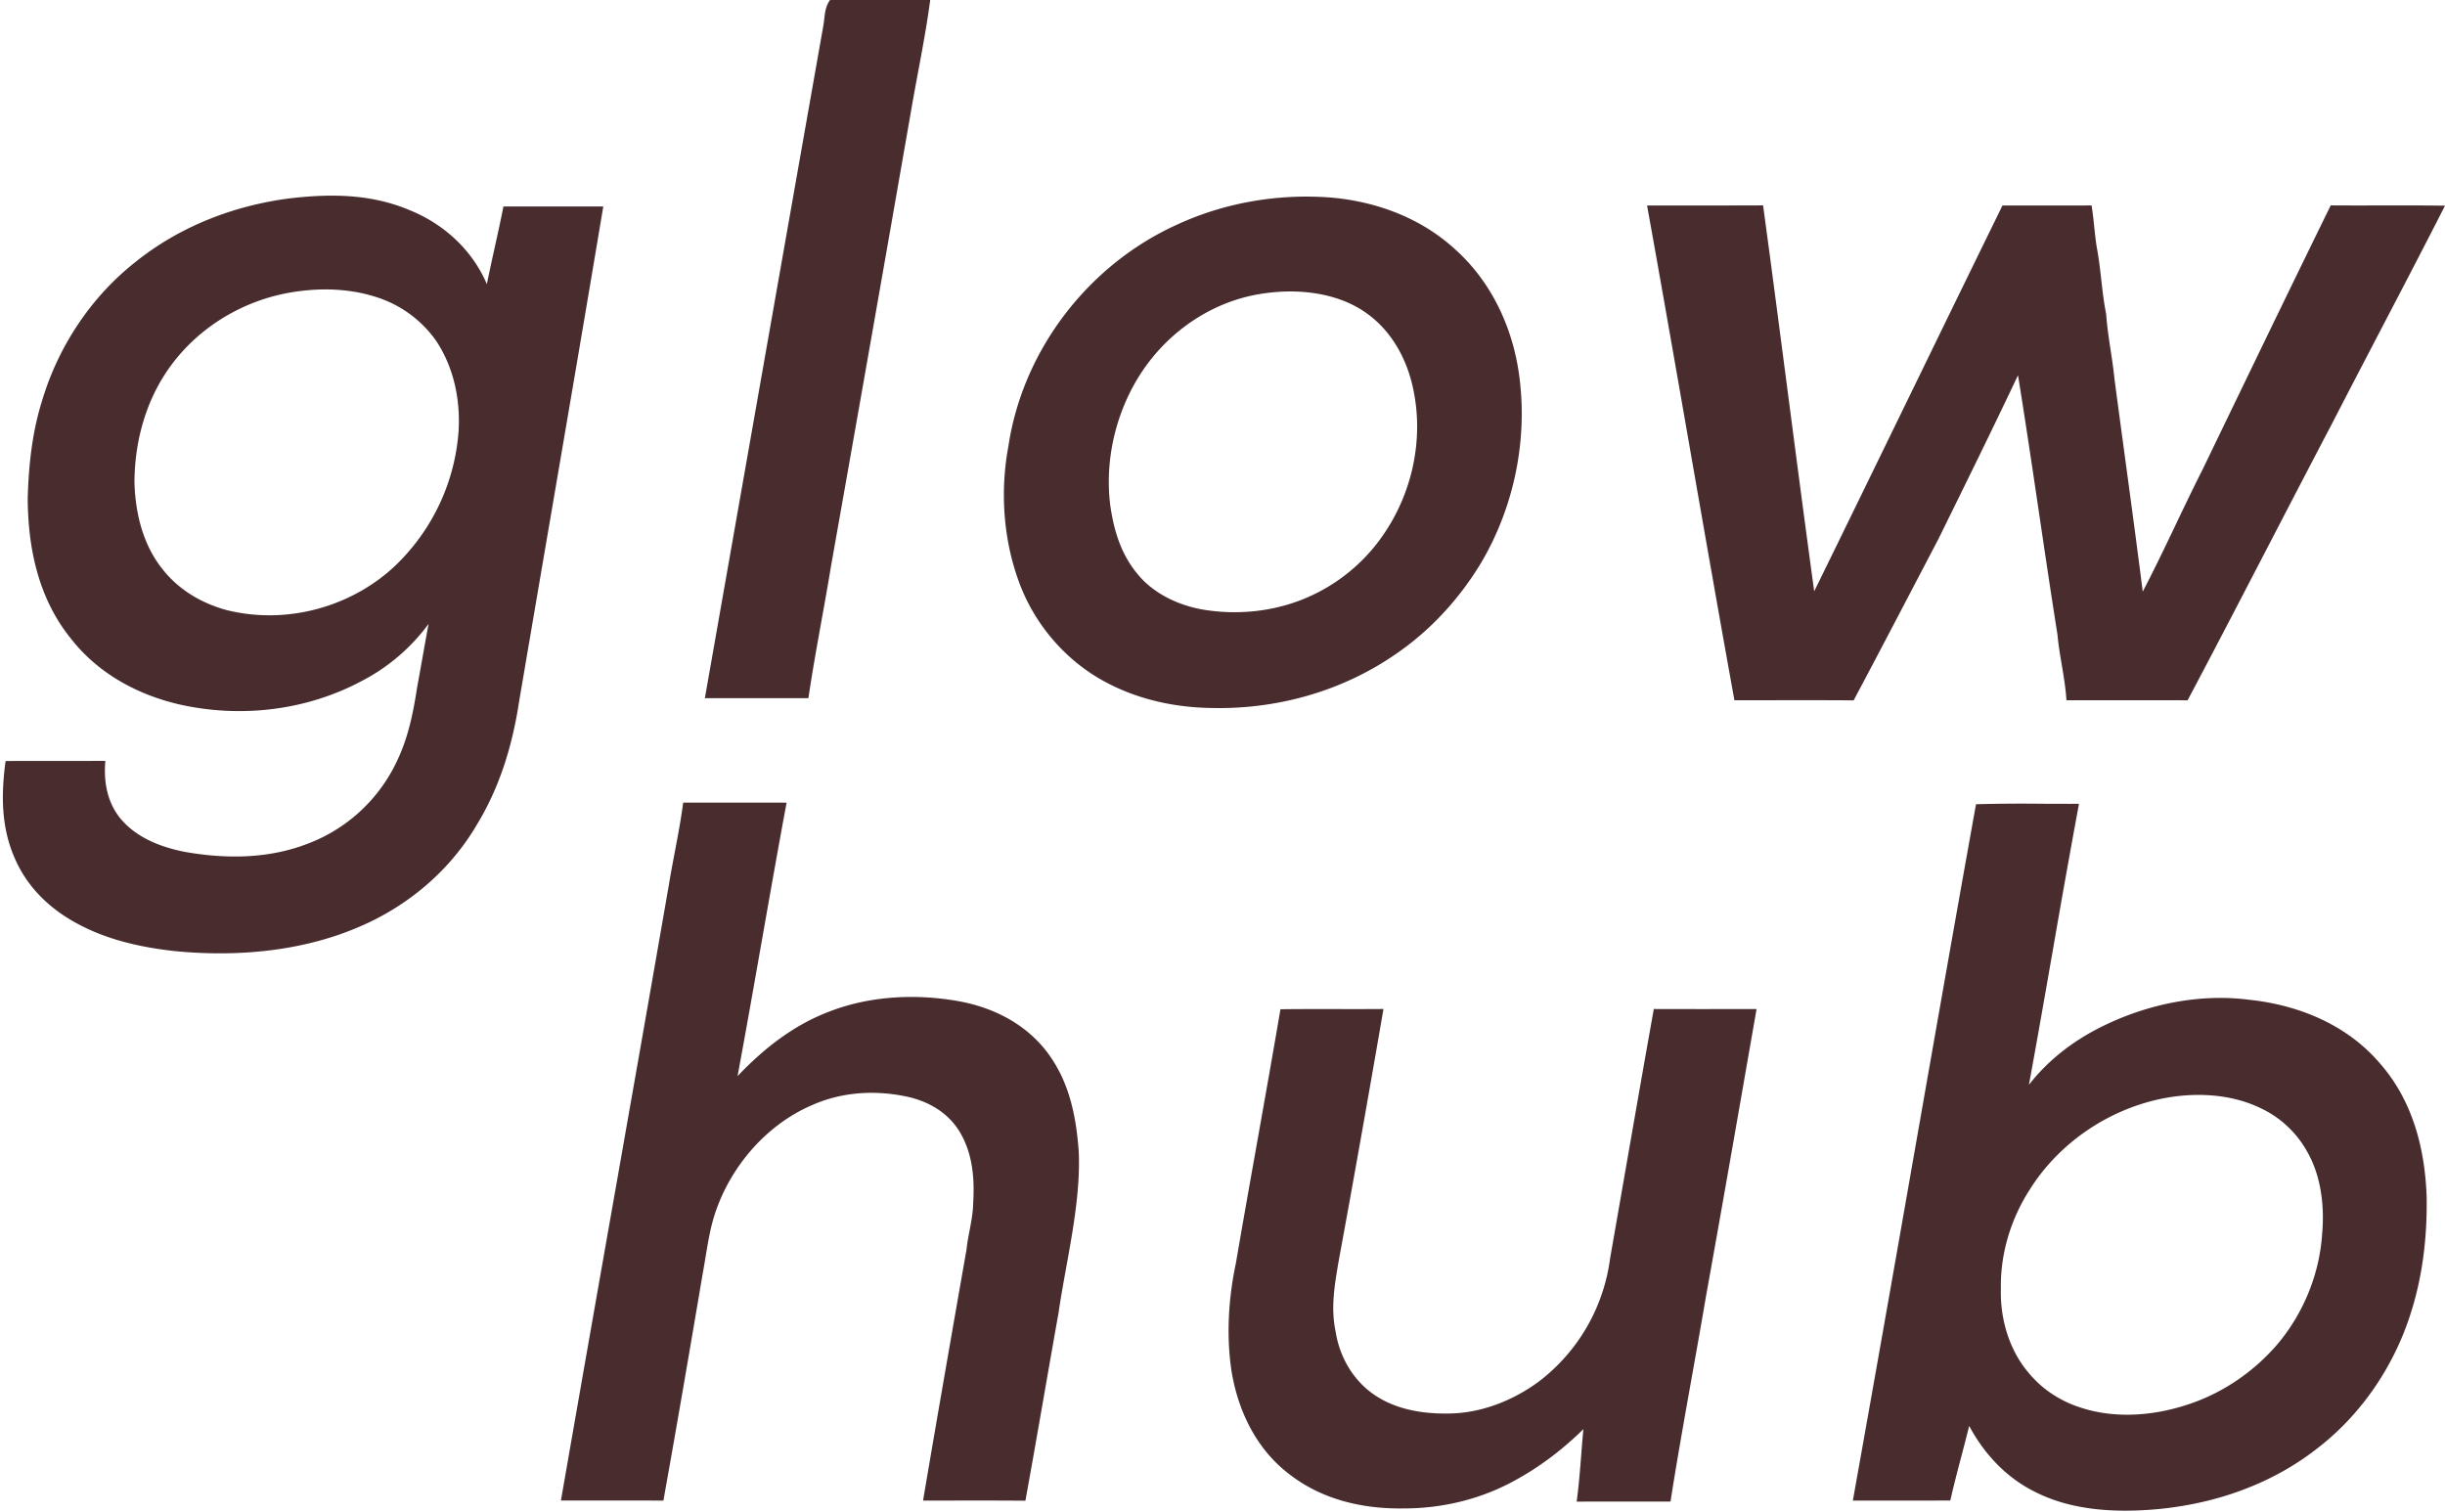
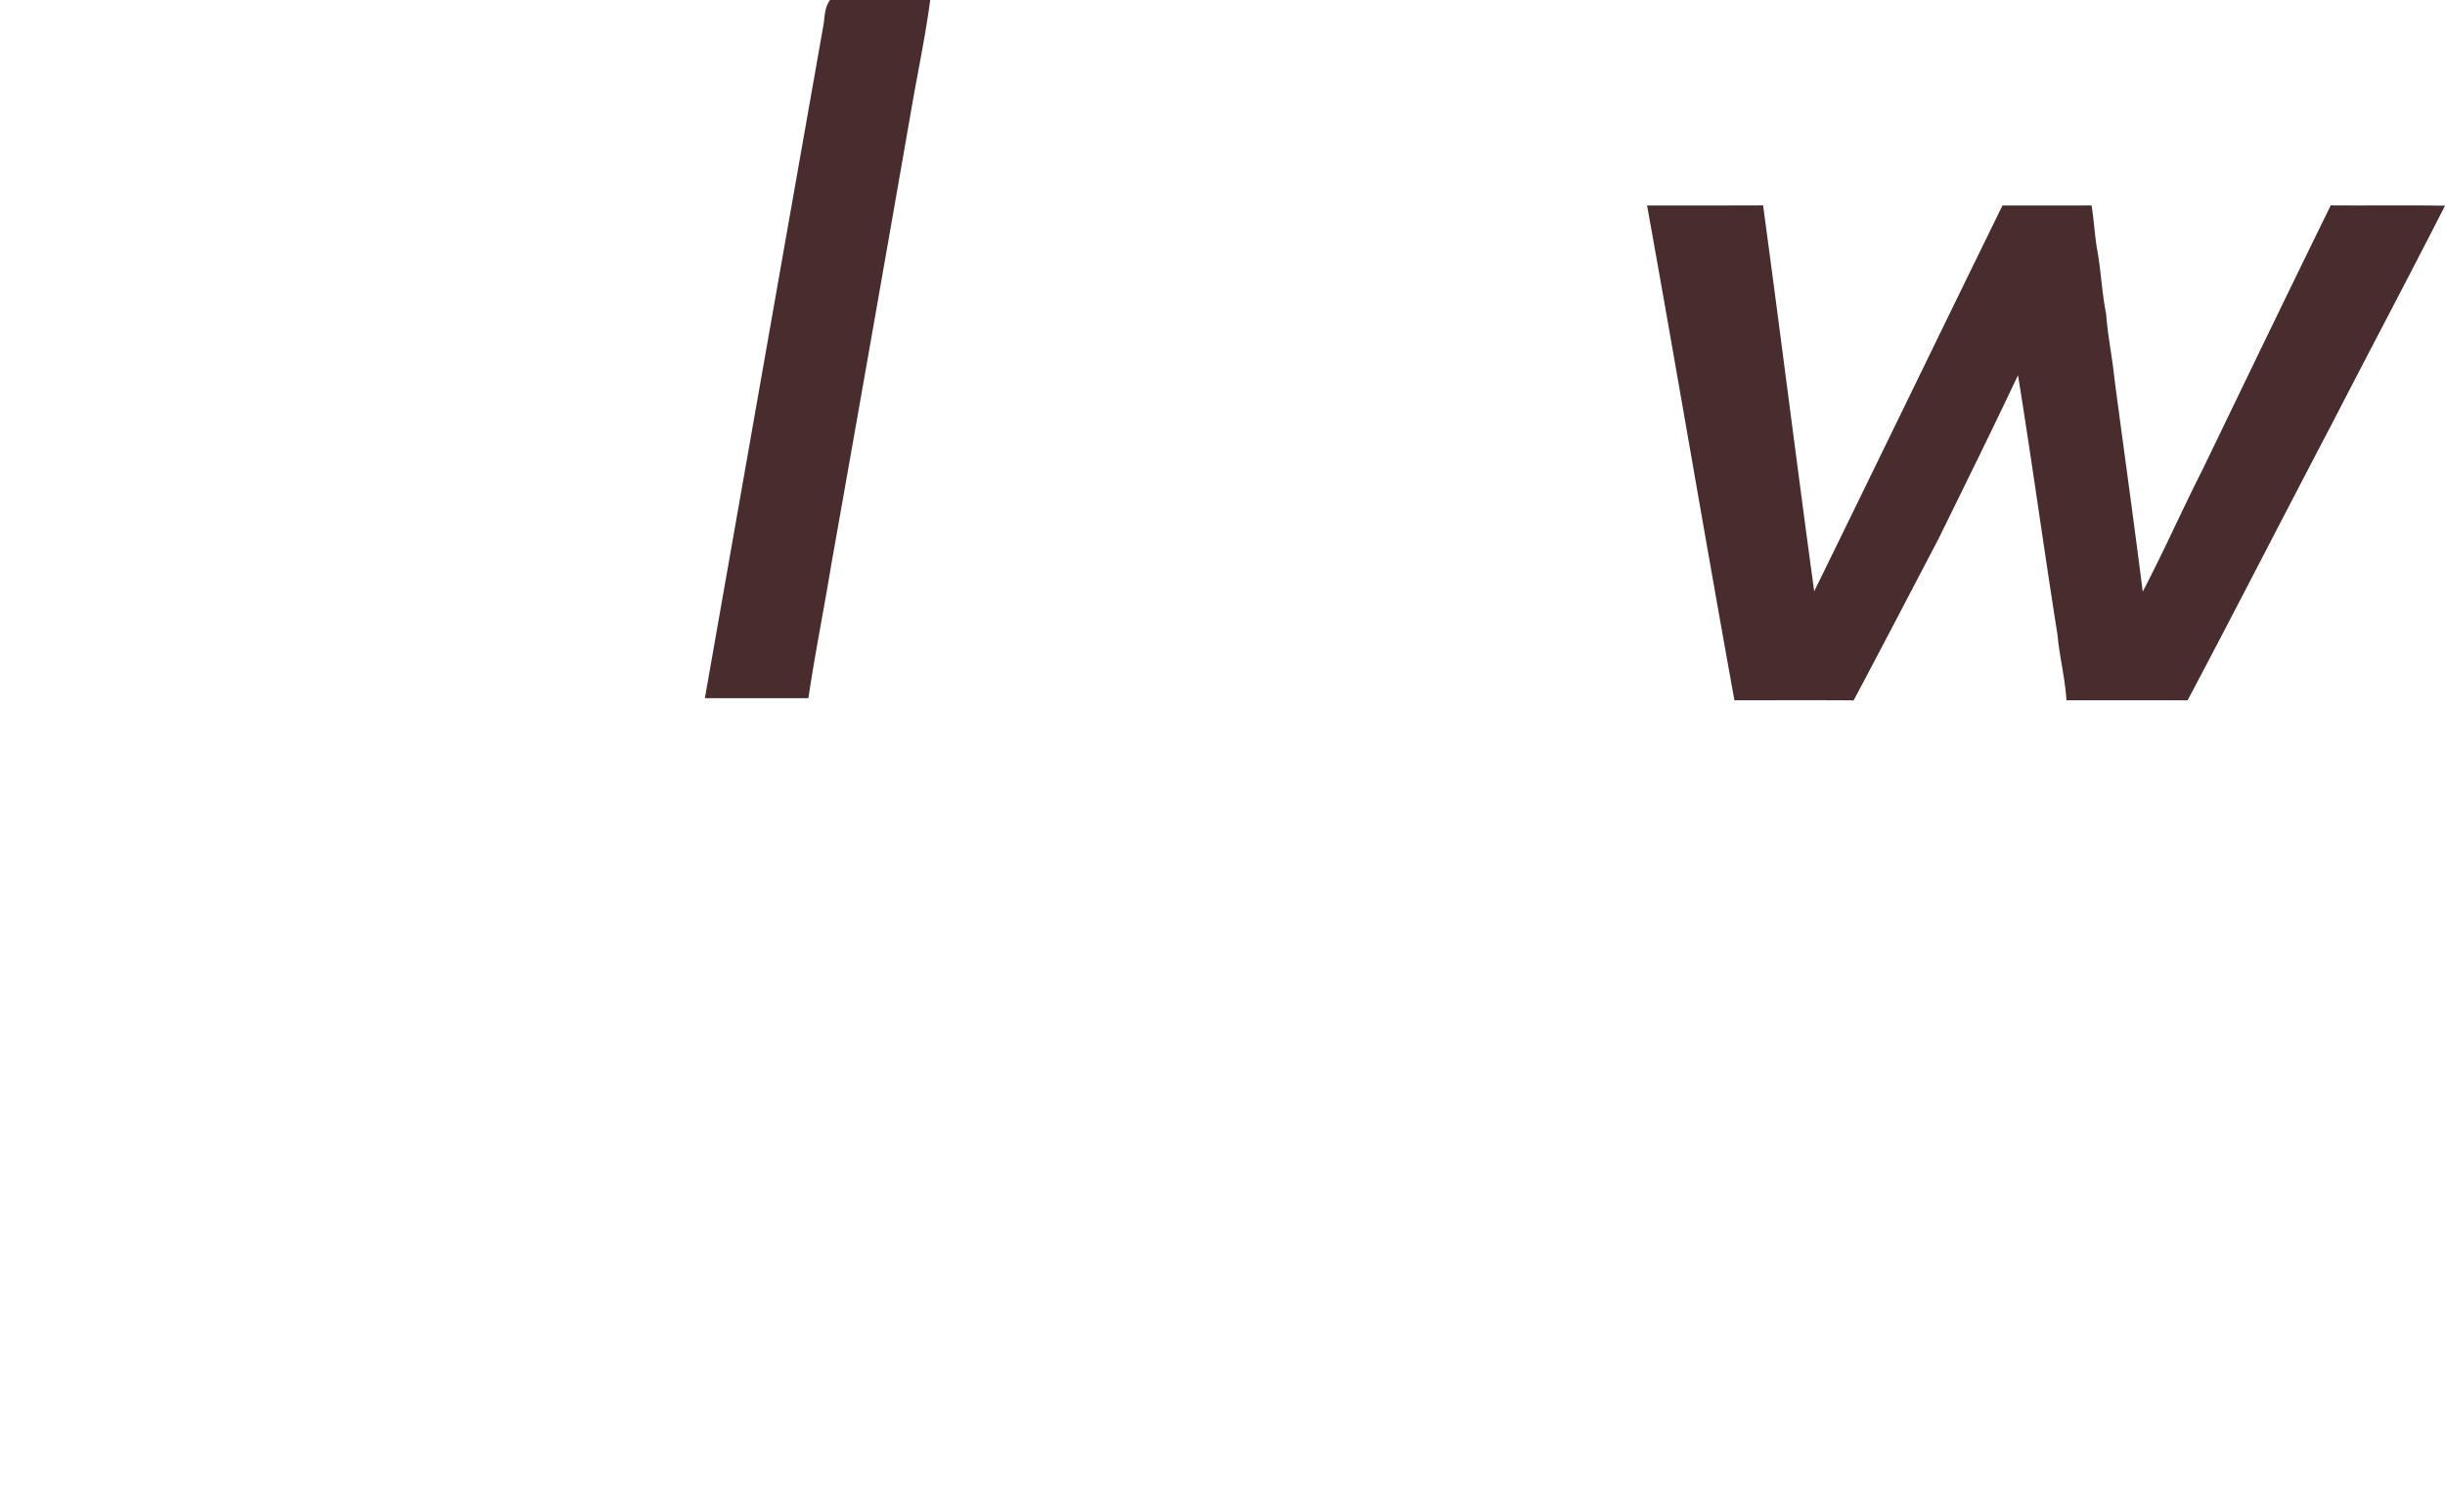
<svg xmlns="http://www.w3.org/2000/svg" fill="none" height="94" width="152">
  <path d="M51.603 0h6.226c-.312 2.351-.815 4.681-1.212 7.02a9239.336 9239.336 0 0 1-4.944 28.111c-.45 2.76-1.009 5.505-1.416 8.27-2.146.004-4.292 0-6.437.002 2.457-13.957 4.916-27.941 7.38-41.89.082-.543.064-1.048.403-1.513ZM102.395 12.776c2.403-.005 4.808.004 7.212-.007 1.085 7.992 2.086 16.017 3.177 23.991 3.916-7.983 7.792-16 11.706-23.986 1.845.002 3.691.008 5.538-.002.143.868.186 1.745.325 2.613.262 1.373.306 2.767.583 4.14.093 1.356.382 2.674.515 4.024.58 4.387 1.205 8.848 1.758 13.229 1.303-2.49 2.443-5.067 3.714-7.576 2.649-5.48 5.292-10.968 7.973-16.433 2.367.018 4.736-.016 7.104.018-2.316 4.549-4.71 9.055-7.047 13.594-3 5.71-5.934 11.456-8.955 17.155-2.51-.01-5.022-.002-7.532-.004-.083-1.378-.433-2.7-.556-4.071-.852-5.367-1.587-10.773-2.455-16.134-1.611 3.407-3.281 6.789-4.942 10.17-1.756 3.35-3.5 6.706-5.276 10.043-2.472-.02-4.942-.006-7.412-.006-1.841-10.169-3.606-20.64-5.43-30.758Z" fill="#482C2E" />
-   <path clip-rule="evenodd" d="M30.267 17.665c-.907-2.122-2.65-3.719-4.77-4.588-2.41-1.026-4.911-1.043-7.474-.747-3.513.45-6.895 1.764-9.658 4.003-2.715 2.152-4.727 5.196-5.726 8.504-.635 1.986-.855 4.041-.916 6.117.011 3.127.665 6.236 2.665 8.72 1.7 2.19 4.158 3.526 6.833 4.134 3.773.834 7.8.364 11.223-1.45a12.004 12.004 0 0 0 4.2-3.573c-.122.656-.24 1.313-.356 1.97-.117.657-.234 1.314-.355 1.97-.242 1.573-.544 3.094-1.233 4.543a10.054 10.054 0 0 1-5.655 5.215c-2.386.903-4.968.92-7.457.493-1.492-.277-3.029-.849-4.045-2.026-.878-1.031-1.106-2.328-.994-3.648-1.034.005-2.067.004-3.101.004-1.034 0-2.067-.001-3.1.004-.288 2.13-.284 4.213.64 6.2.769 1.692 2.122 2.987 3.74 3.866 1.874 1.035 3.987 1.512 6.098 1.747 3.783.376 7.826.048 11.356-1.443 3.093-1.28 5.767-3.513 7.463-6.41 1.429-2.344 2.21-4.933 2.622-7.631a8131.9 8131.9 0 0 1 2.01-11.779c1.082-6.33 2.164-12.655 3.228-19.023-2.069-.002-4.138-.002-6.207 0-.17.857-.357 1.71-.545 2.562-.167.755-.333 1.509-.486 2.266Zm-6.664.873c-1.809-.63-3.766-.672-5.64-.338-2.921.526-5.604 2.152-7.358 4.554-1.531 2.093-2.24 4.677-2.246 7.25.057 1.933.538 3.903 1.783 5.428.995 1.247 2.397 2.073 3.929 2.49 3.994 1.006 8.405-.34 11.143-3.417a12.83 12.83 0 0 0 3.297-7.729c.11-1.924-.29-3.866-1.338-5.5a7.177 7.177 0 0 0-3.57-2.738ZM90.489 15.524c-2.153-1.982-4.944-3.015-7.836-3.25-3.262-.236-6.574.335-9.541 1.72-5.472 2.497-9.525 7.778-10.42 13.735-.513 2.75-.334 5.682.61 8.321.944 2.685 2.909 5.008 5.424 6.35 2.066 1.106 4.37 1.596 6.705 1.615 3.99.074 7.984-1.045 11.28-3.312 2.205-1.489 4.053-3.51 5.41-5.79 1.919-3.285 2.778-7.2 2.392-10.984-.302-3.18-1.628-6.242-4.024-8.405ZM85 19.502c-2.008-1.462-4.837-1.63-7.195-1.124-2.928.638-5.47 2.539-7.034 5.076-1.433 2.336-2.079 5.163-1.758 7.889.215 1.578.658 3.085 1.695 4.33.998 1.237 2.569 1.97 4.114 2.23 2.14.35 4.41.116 6.407-.744a11.047 11.047 0 0 0 4.723-3.847c1.835-2.623 2.57-5.961 1.91-9.102-.373-1.836-1.321-3.597-2.862-4.708Z" fill="#482C2E" fill-rule="evenodd" />
-   <path d="M42.473 49.895c2.143.004 4.286-.003 6.428.004-1.051 5.655-2 11.343-3.048 17 1.664-1.747 3.538-3.22 5.825-4.058 2.522-.952 5.385-1.07 8.02-.581 2.119.406 4.07 1.409 5.396 3.145 1.376 1.819 1.807 3.955 1.969 6.185.142 3.275-.787 6.783-1.256 10.028-.694 3.887-1.353 7.792-2.06 11.677-2.12-.019-4.242-.006-6.363-.008.88-5.197 1.794-10.423 2.704-15.617.102-.963.39-1.876.412-2.85.095-1.576-.028-3.145-.876-4.52-.75-1.19-1.985-1.874-3.342-2.146-1.942-.395-3.96-.264-5.781.541-2.925 1.246-5.205 3.96-6.124 6.98-.337 1.122-.479 2.367-.694 3.514-.798 4.721-1.596 9.387-2.441 14.1-2.122-.01-4.247-.002-6.37-.004 2.216-12.753 4.49-25.493 6.706-38.249.28-1.717.669-3.416.895-5.14ZM79.604 62.743c2.133-.029 4.269.002 6.403-.017-.901 5.235-1.83 10.478-2.791 15.702-.25 1.474-.496 2.874-.181 4.368.253 1.6 1.123 3.082 2.493 3.975 1.318.87 2.979 1.133 4.533 1.103 2.005-.017 3.98-.794 5.584-1.971a11.487 11.487 0 0 0 4.45-7.666c.906-5.171 1.796-10.352 2.719-15.51 2.13.008 4.26.004 6.388.002-1.022 5.844-2.083 11.983-3.133 17.792-.726 4.276-1.545 8.544-2.218 12.826-1.945.004-3.889-.006-5.833.006.202-1.497.276-3.005.418-4.507-1.206 1.185-2.555 2.233-4.031 3.061-2.182 1.261-4.682 1.877-7.196 1.869-2.5.029-4.983-.543-6.996-2.085-2.07-1.542-3.23-3.918-3.647-6.422-.339-2.232-.198-4.541.267-6.742.9-5.245 1.878-10.541 2.77-15.784Z" fill="#482C2E" />
-   <path clip-rule="evenodd" d="M126.913 49.967a105.656 105.656 0 0 0-4.069.03c-1.286 7.151-2.582 14.54-3.88 21.933a5705.673 5705.673 0 0 1-3.776 21.357h1.213c1.614.001 3.228.001 4.844-.003.207-.918.447-1.828.686-2.74.166-.631.332-1.263.488-1.898.956 1.78 2.365 3.278 4.205 4.153 2.335 1.159 5.156 1.254 7.704 1.001 3.513-.362 6.926-1.56 9.722-3.75 2.706-2.074 4.733-5.044 5.778-8.28.776-2.347 1.068-4.865 1.032-7.33-.099-3.023-.863-6-2.894-8.32-2.044-2.404-5.039-3.638-8.128-3.966-3.059-.397-6.257.256-9.019 1.593-1.824.88-3.437 2.09-4.686 3.695.505-2.737.984-5.488 1.464-8.238a777.494 777.494 0 0 1 1.649-9.234c-.777.005-1.555 0-2.333-.003ZM140.5 68.873c-1.917-.915-4.21-.982-6.26-.54-3.257.709-6.244 2.752-8.026 5.576-1.197 1.838-1.87 4.032-1.824 6.229-.051 1.834.509 3.773 1.71 5.188.849 1.044 2.012 1.796 3.295 2.195 2.082.674 4.415.5 6.48-.161 2.21-.694 4.192-2.03 5.699-3.783 1.618-1.914 2.622-4.356 2.787-6.86.156-1.71-.057-3.602-.924-5.113a6.429 6.429 0 0 0-2.937-2.731Z" fill="#482C2E" fill-rule="evenodd" />
</svg>